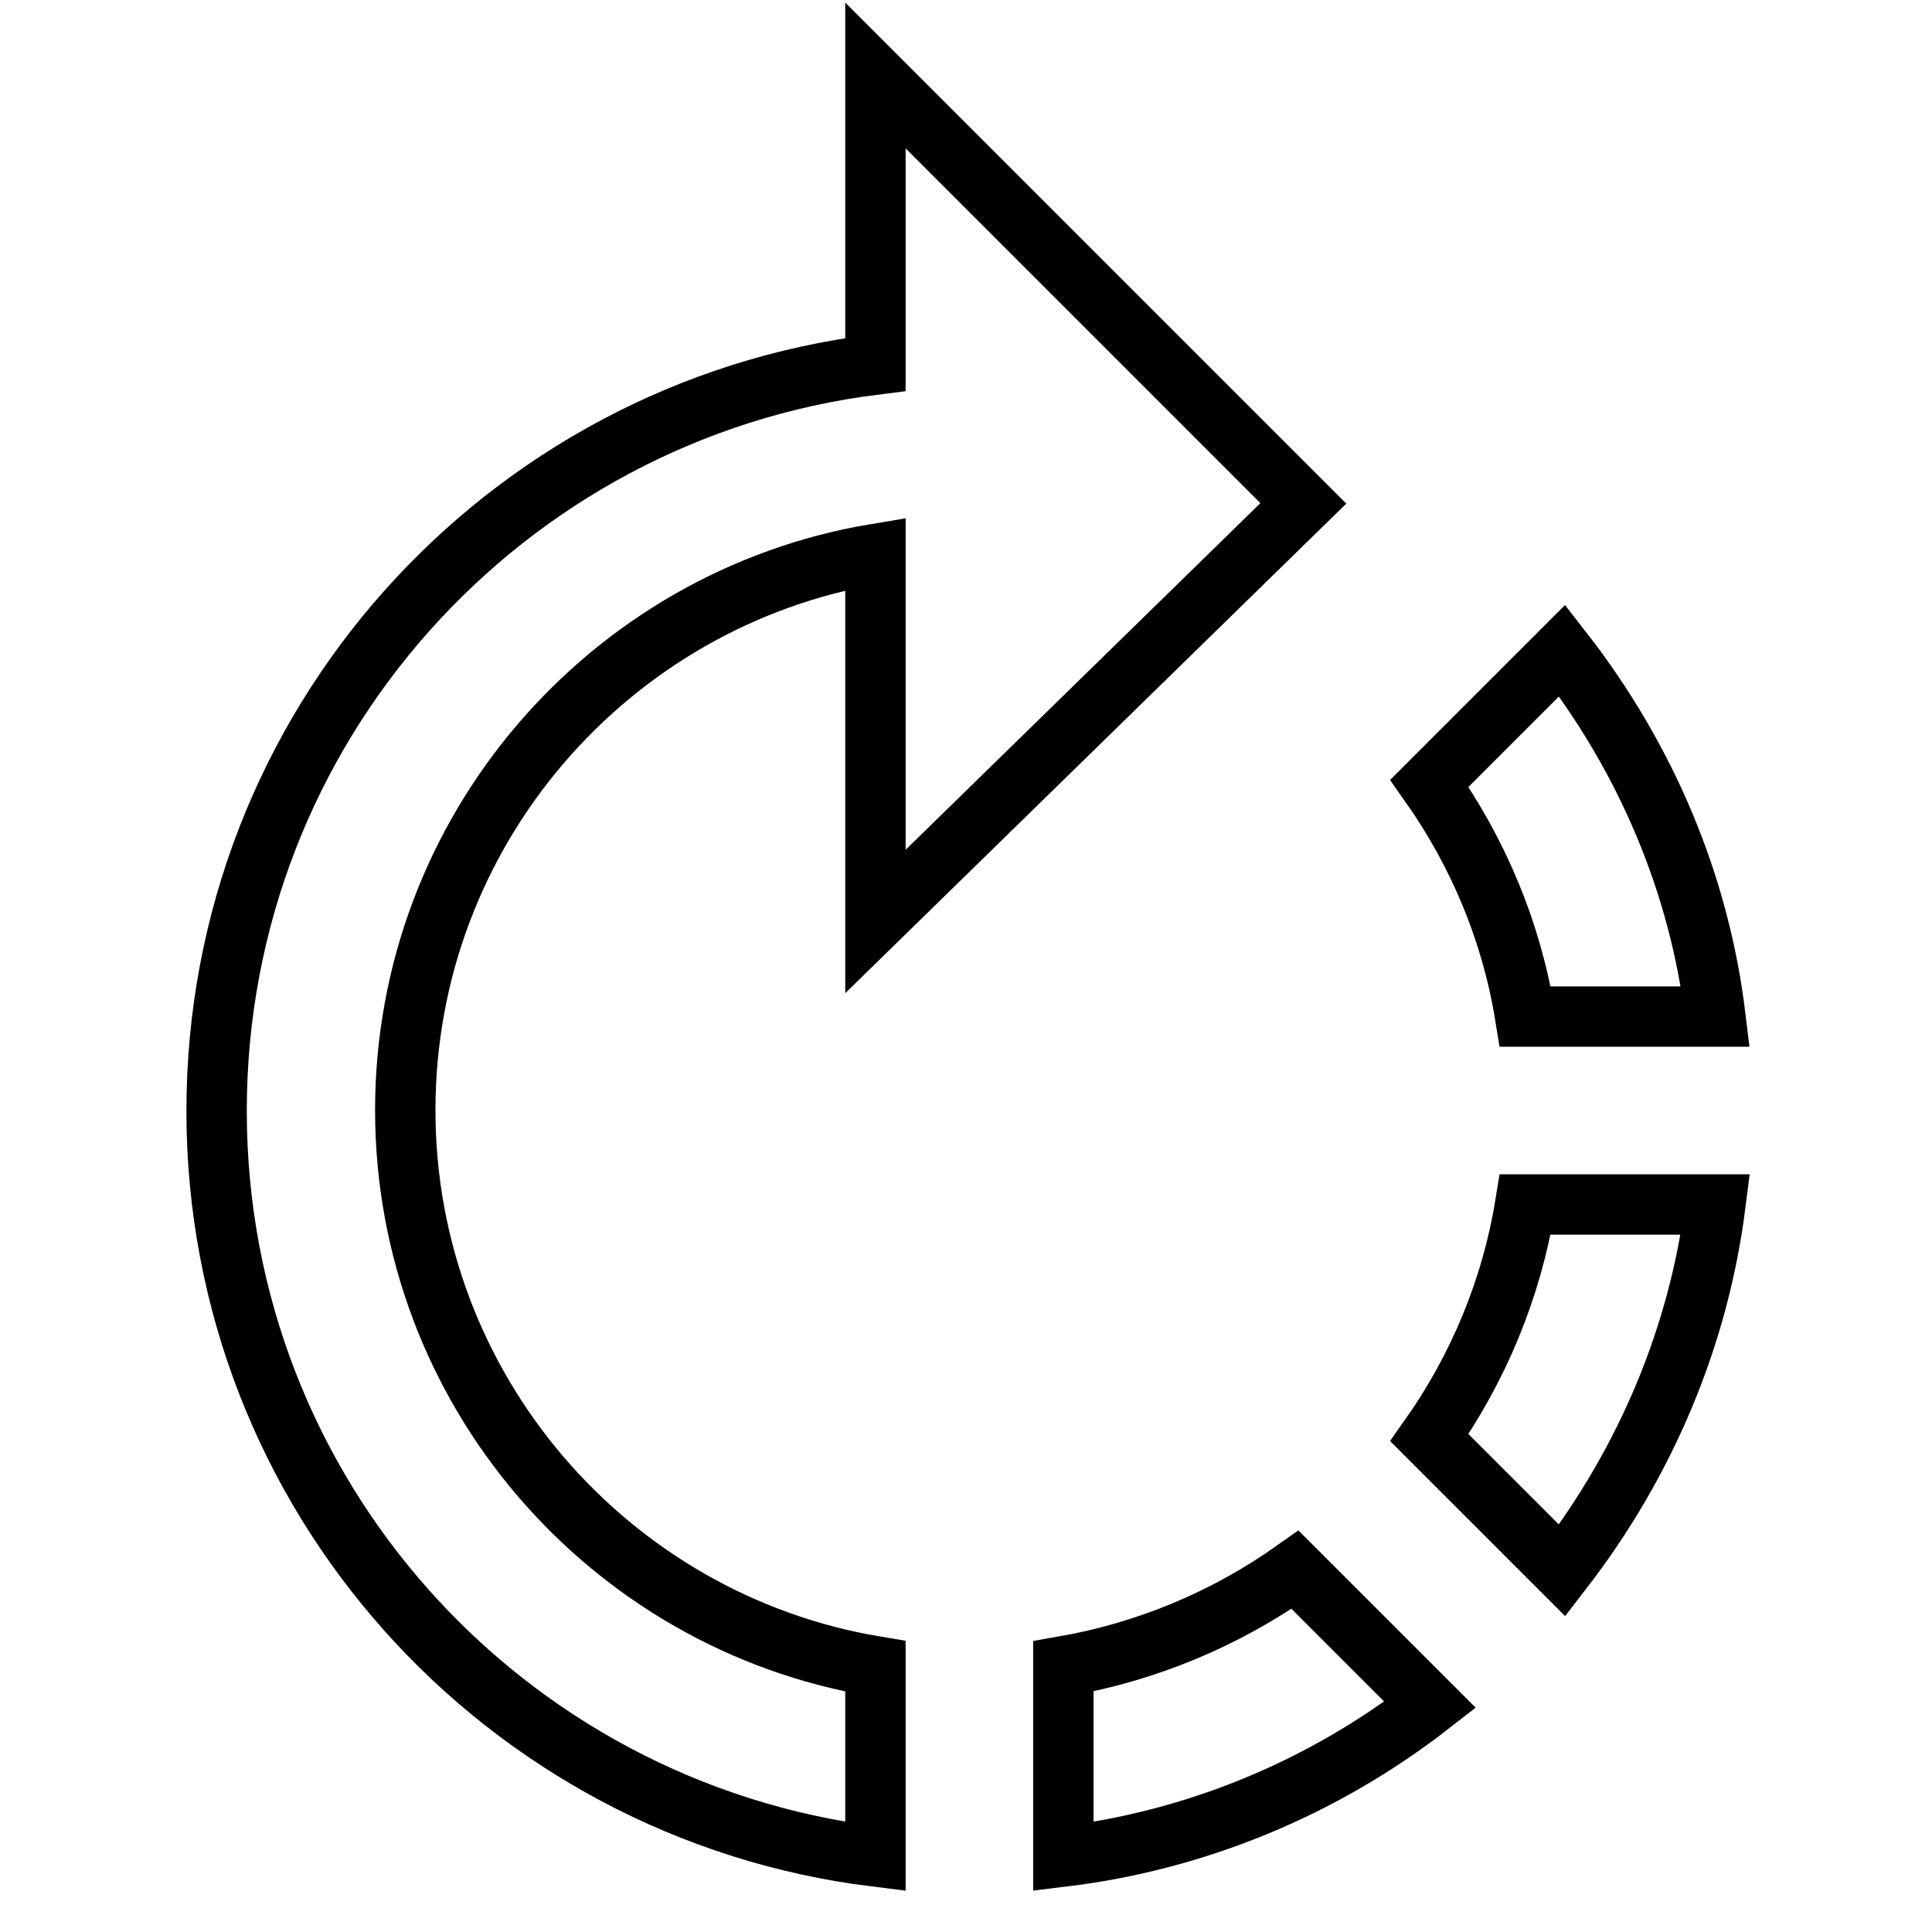
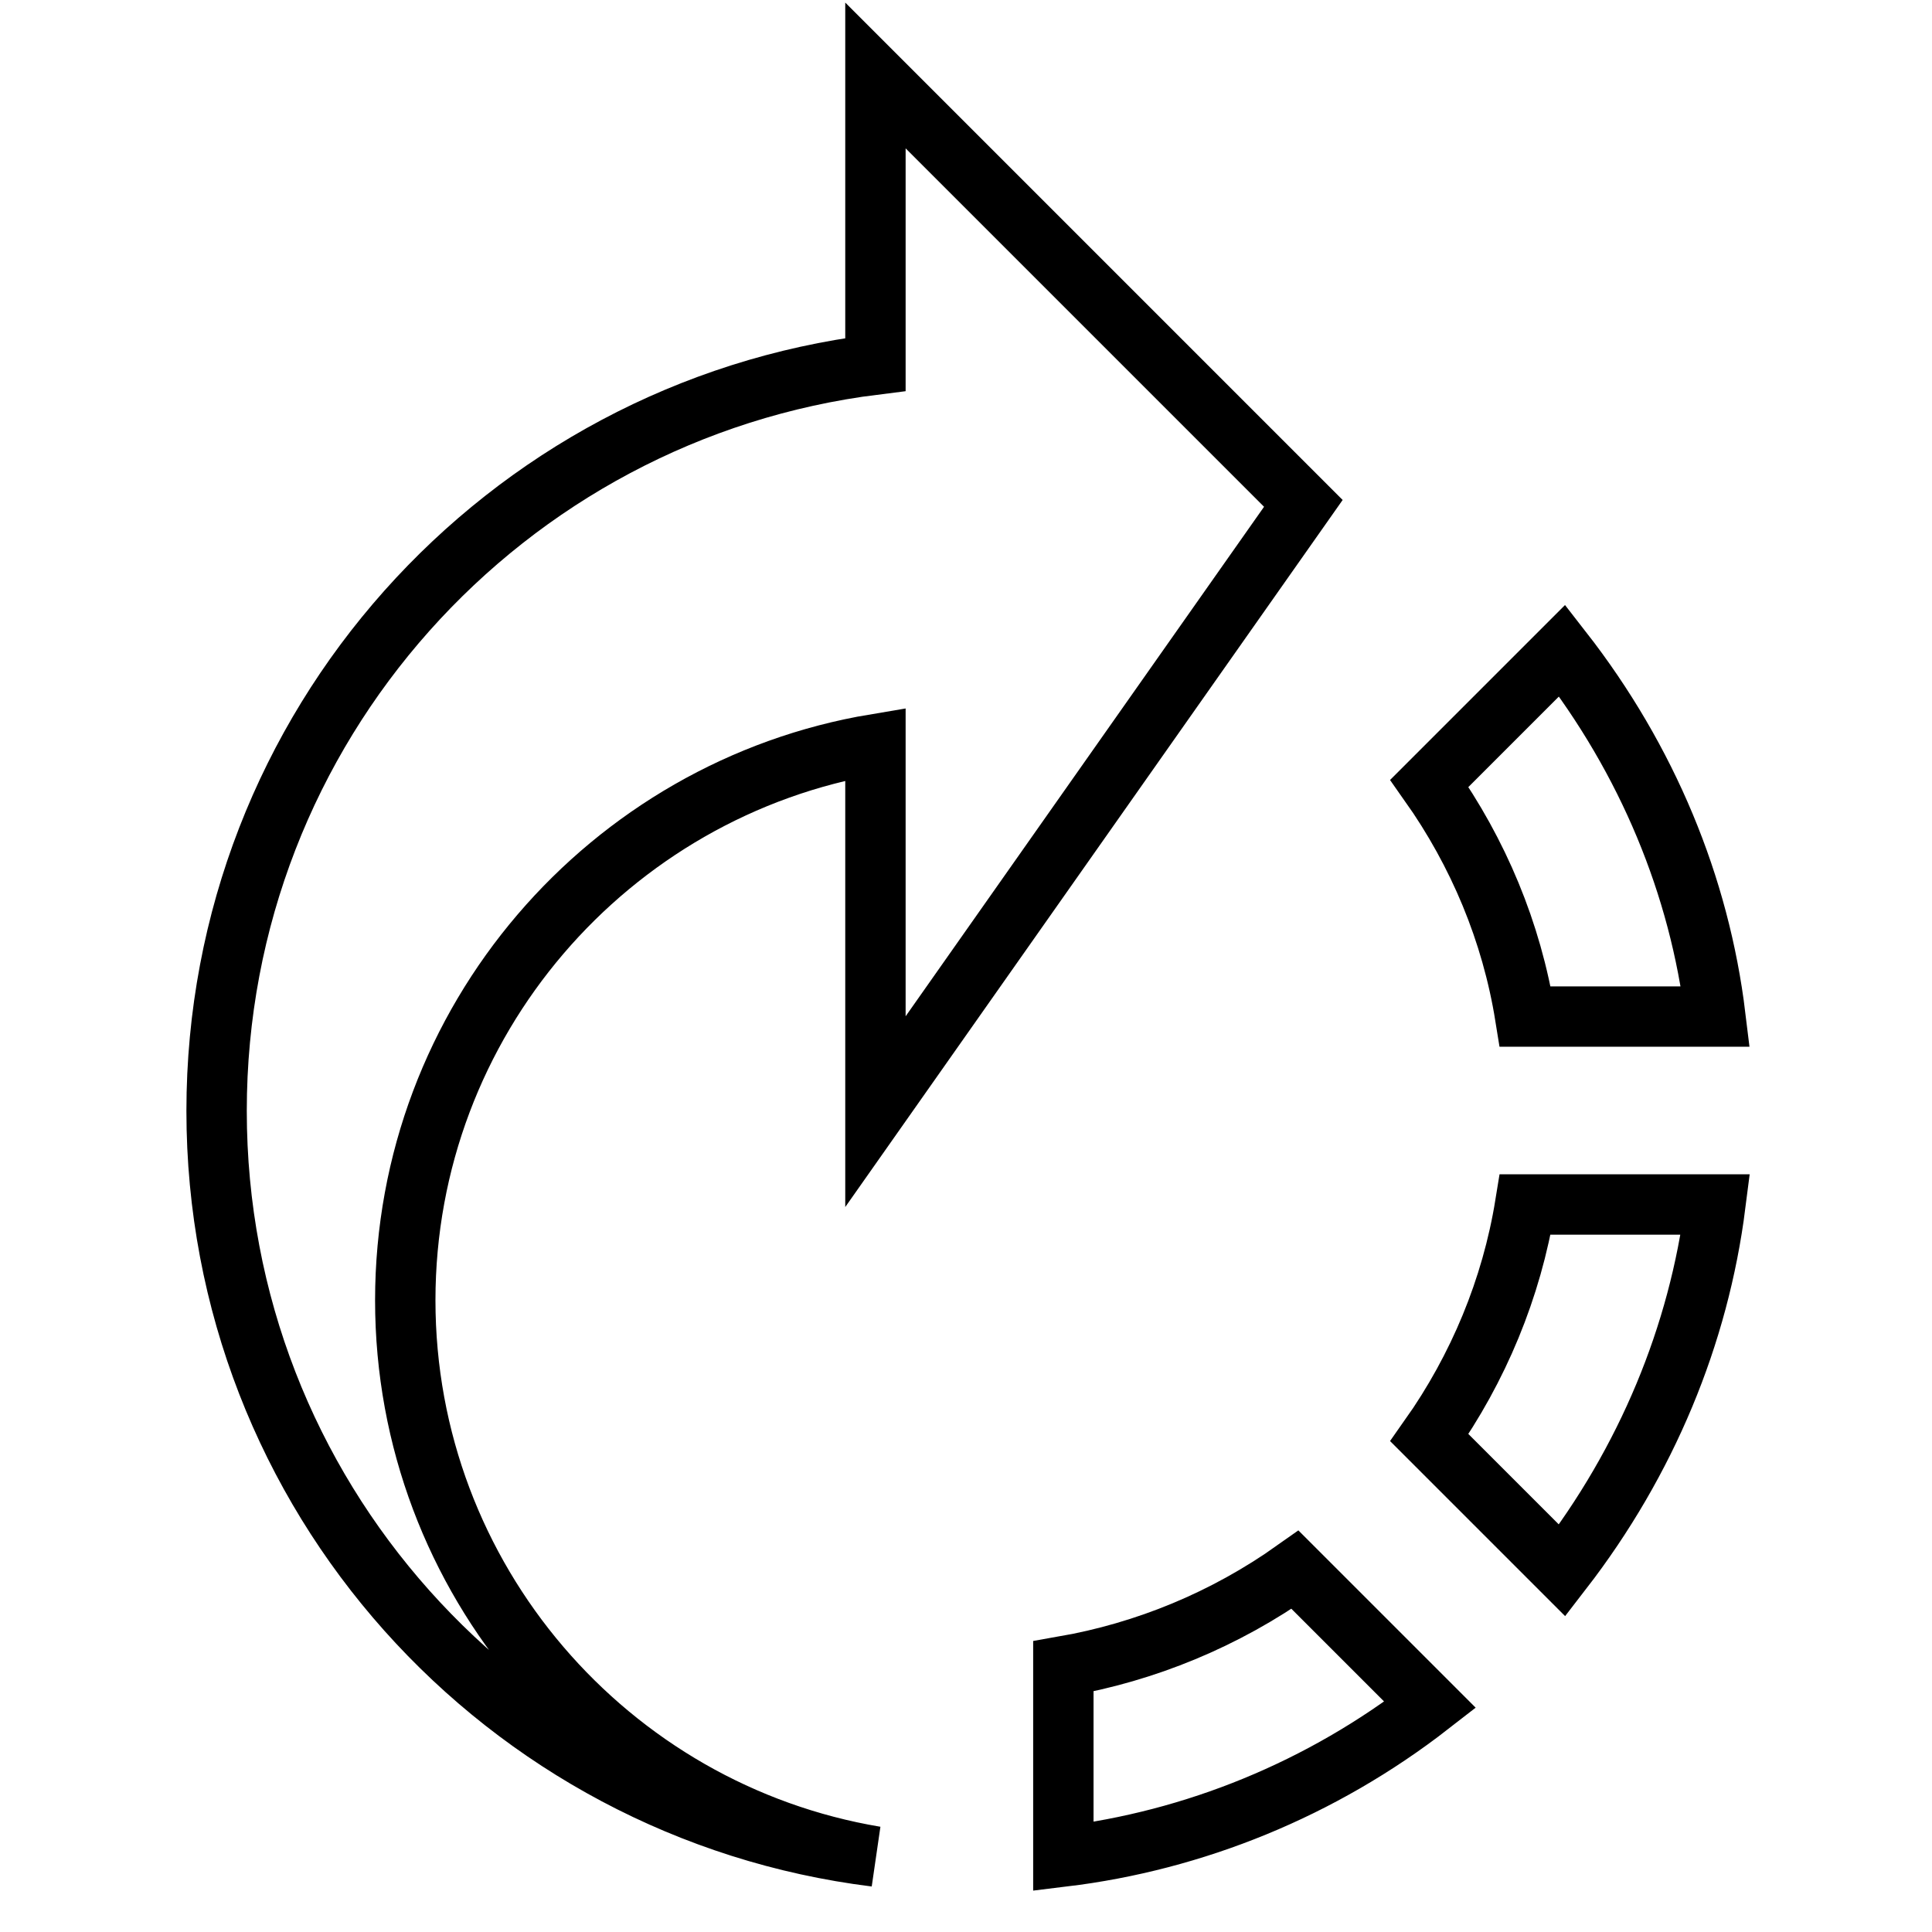
<svg xmlns="http://www.w3.org/2000/svg" version="1.1" x="0px" y="0px" viewBox="0 0 256 256" enable-background="new 0 0 256 256" xml:space="preserve">
  <g>
-     <path stroke-width="8" fill-opacity="0" stroke="#000000" d="M172.7,66.7L116,10v38.3c-49.2,6.1-87.3,48-87.3,98.9S66.8,239.9,116,246v-25.2 c-35.3-5.9-62.3-36.7-62.3-73.7c0-37,27-67.8,62.3-73.7v48.7L172.7,66.7z M227.3,134.7c-2.1-17.3-9-34-20.3-48.5l-17.6,17.6 c6.5,9.2,10.9,19.7,12.7,30.9H227.3L227.3,134.7z M140.9,220.8V246c17.3-2.1,34.2-8.9,48.6-20.1L171.6,208 C162.3,214.6,151.8,218.9,140.9,220.8L140.9,220.8z M189.4,190.5l17.6,17.6c11.2-14.5,18.1-31.2,20.3-48.5h-25.2 C200.3,170.7,195.9,181.3,189.4,190.5z" />
+     <path stroke-width="8" fill-opacity="0" stroke="#000000" d="M172.7,66.7L116,10v38.3c-49.2,6.1-87.3,48-87.3,98.9S66.8,239.9,116,246c-35.3-5.9-62.3-36.7-62.3-73.7c0-37,27-67.8,62.3-73.7v48.7L172.7,66.7z M227.3,134.7c-2.1-17.3-9-34-20.3-48.5l-17.6,17.6 c6.5,9.2,10.9,19.7,12.7,30.9H227.3L227.3,134.7z M140.9,220.8V246c17.3-2.1,34.2-8.9,48.6-20.1L171.6,208 C162.3,214.6,151.8,218.9,140.9,220.8L140.9,220.8z M189.4,190.5l17.6,17.6c11.2-14.5,18.1-31.2,20.3-48.5h-25.2 C200.3,170.7,195.9,181.3,189.4,190.5z" />
  </g>
</svg>